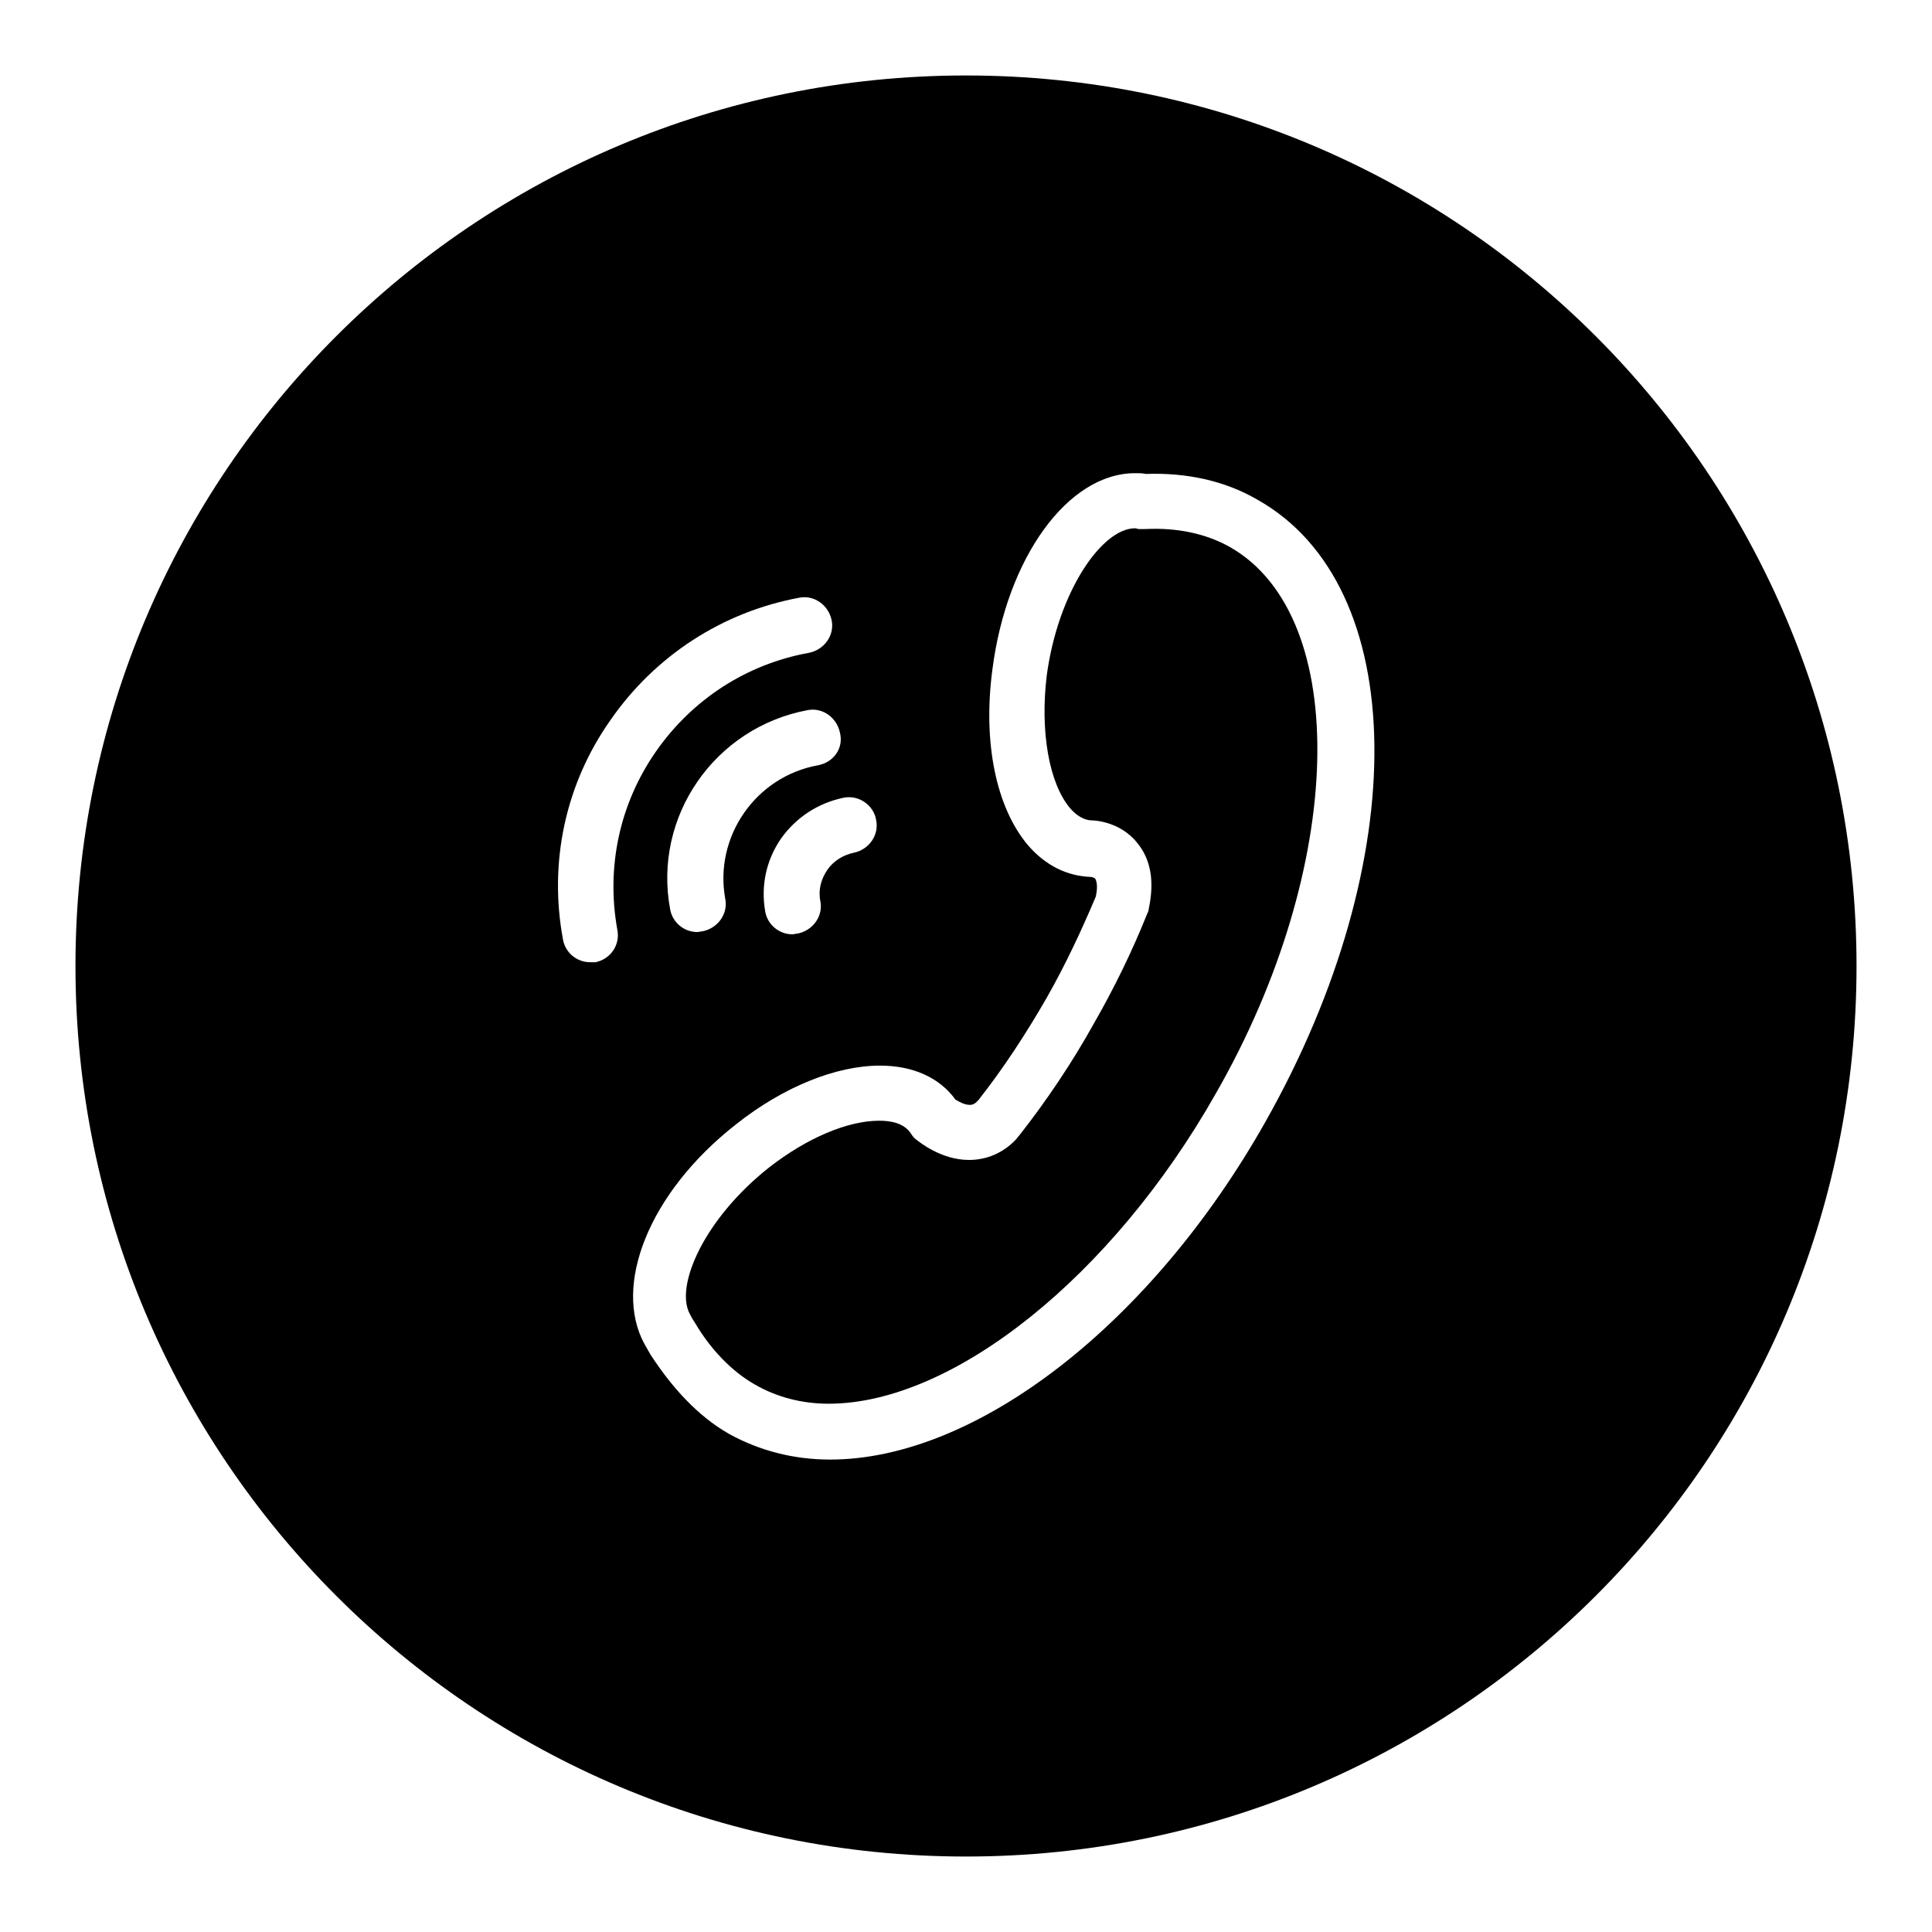
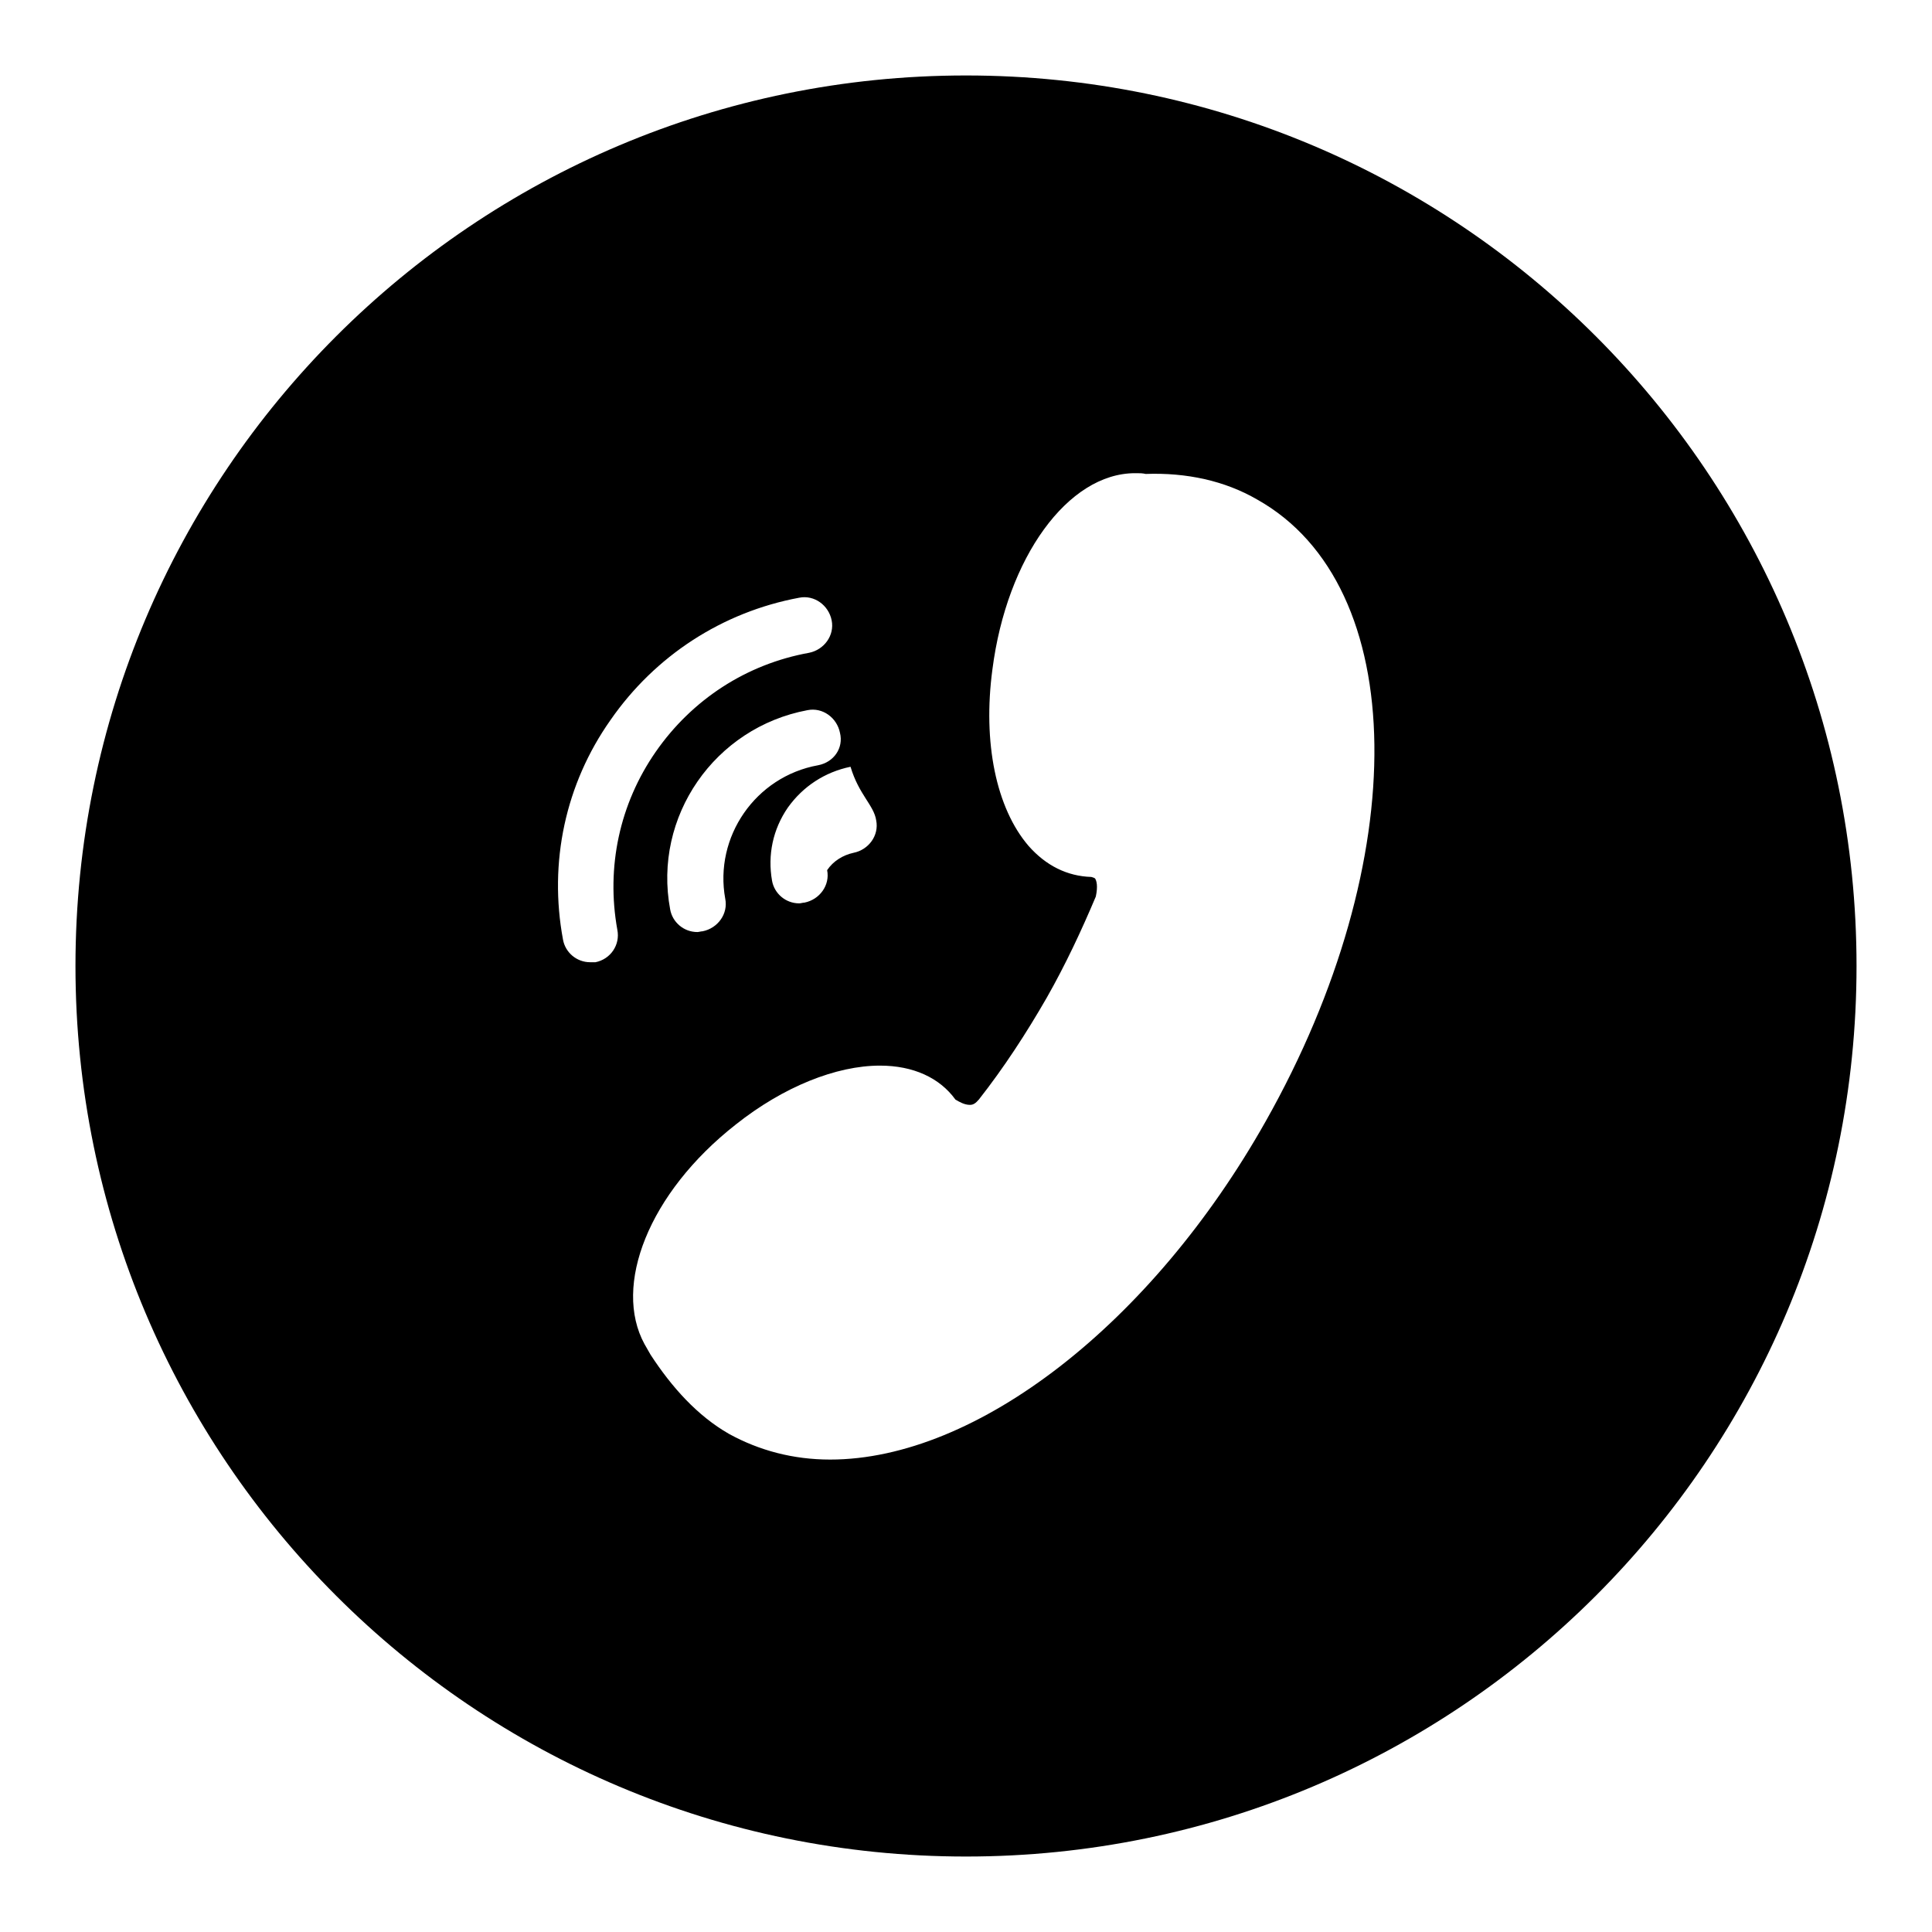
<svg xmlns="http://www.w3.org/2000/svg" version="1.1" x="0px" y="0px" viewBox="0 0 256 256" enable-background="new 0 0 256 256" xml:space="preserve">
  <g>
    <g>
-       <path fill="#000000" d="M163,72.5c-3.2-1.8-7-2.6-11.2-2.4c-0.3,0-0.6,0-0.9,0c-0.2,0-0.3-0.1-0.5-0.1c-4.4,0-10.2,8.4-11.7,19.5c-0.9,7.4,0.3,14.3,3.1,17.6c1.3,1.5,2.5,1.6,2.8,1.6c0.3,0,3.8,0.1,6.1,3c1.8,2.2,2.3,5.1,1.5,8.8c0,0.2-0.1,0.4-0.2,0.6c-2,5-4.4,9.9-7.1,14.6c-2.9,5.2-6.2,10.1-9.8,14.7c-0.2,0.2-0.3,0.4-0.5,0.6c-1.7,1.8-3.9,2.7-6.2,2.7c-3.7,0-6.6-2.4-7-2.7c-0.3-0.2-0.5-0.5-0.7-0.8c-0.9-1.4-2.7-1.7-4.2-1.7c-4.2,0-9.6,2.3-14.6,6.2c-8.6,6.8-12.5,15.7-10.5,19.4c0.3,0.6,0.5,0.9,0.7,1.2c2,3.4,4.8,6.4,8,8.2c2.8,1.6,6.1,2.5,9.7,2.5c16.5,0,37.6-16.9,51.3-41.1C178.3,114.9,179.1,81.7,163,72.5z" />
-       <path fill="#000000" d="M128,10C62.8,10,10,62.8,10,128c0,65.2,52.8,118,118,118c65.2,0,118-52.8,118-118C246,62.8,193.2,10,128,10z M116.1,108.7c0.4,2-1,3.9-3,4.3c-1.4,0.3-2.7,1.1-3.5,2.3c-0.8,1.2-1.2,2.6-0.9,4.1c0.4,2-1,3.9-3,4.3c-0.2,0-0.5,0.1-0.7,0.1c-1.8,0-3.3-1.3-3.6-3c-0.6-3.4,0.1-6.8,2.1-9.7c2-2.8,4.9-4.7,8.3-5.4C113.8,105.3,115.8,106.7,116.1,108.7z M108.4,101.4c-8.3,1.5-13.8,9.5-12.3,17.7c0.4,2-1,3.9-3,4.3c-0.2,0-0.5,0.1-0.7,0.1l0,0c-1.8,0-3.3-1.3-3.6-3c-2.3-12.3,5.9-24.1,18.2-26.4c2-0.4,3.9,1,4.3,3C111.8,99.1,110.5,101,108.4,101.4z M78.9,127.5c-0.2,0-0.5,0-0.7,0c-1.8,0-3.3-1.3-3.6-3c-1.9-10.2,0.3-20.6,6.3-29.1c5.9-8.5,14.8-14.3,25-16.2c2-0.4,3.9,1,4.3,3c0.4,2-1,3.9-3,4.3c-8.3,1.5-15.5,6.2-20.3,13.1c-4.8,6.9-6.6,15.3-5.1,23.6C82.2,125.2,80.9,127.1,78.9,127.5z M167.7,148.6c-15.1,26.8-38.3,44.8-57.7,44.8l0,0l0,0l0,0c-4.9,0-9.4-1.2-13.4-3.4c-4.2-2.4-7.6-6.2-10.4-10.5c-0.4-0.7-0.4-0.7-0.8-1.4c-4.2-7.7,0.5-20,12.1-29.1c6.3-5,13.3-7.8,19.1-7.8c4.4,0,7.9,1.6,10,4.5c0.5,0.3,1.2,0.7,1.9,0.7c0.2,0,0.6,0,1.1-0.6c0,0,0.1-0.1,0.1-0.1c3.3-4.2,6.3-8.8,9-13.5c2.5-4.4,4.6-8.9,6.5-13.4c0.3-1.4,0.1-2.1-0.1-2.4c-0.1-0.1-0.5-0.2-0.5-0.2c-3.2-0.1-6-1.5-8.3-4.1c-4.3-5-6.1-13.7-4.8-23.4c1.9-14.8,10-26,18.9-26c0,0,0.2,0,0.2,0c0.4,0,0.8,0,1.2,0.1c5.4-0.2,10.5,0.9,14.8,3.4C186.9,77.6,187.3,113.9,167.7,148.6z" />
+       <path fill="#000000" d="M128,10C62.8,10,10,62.8,10,128c0,65.2,52.8,118,118,118c65.2,0,118-52.8,118-118C246,62.8,193.2,10,128,10z M116.1,108.7c0.4,2-1,3.9-3,4.3c-1.4,0.3-2.7,1.1-3.5,2.3c0.4,2-1,3.9-3,4.3c-0.2,0-0.5,0.1-0.7,0.1c-1.8,0-3.3-1.3-3.6-3c-0.6-3.4,0.1-6.8,2.1-9.7c2-2.8,4.9-4.7,8.3-5.4C113.8,105.3,115.8,106.7,116.1,108.7z M108.4,101.4c-8.3,1.5-13.8,9.5-12.3,17.7c0.4,2-1,3.9-3,4.3c-0.2,0-0.5,0.1-0.7,0.1l0,0c-1.8,0-3.3-1.3-3.6-3c-2.3-12.3,5.9-24.1,18.2-26.4c2-0.4,3.9,1,4.3,3C111.8,99.1,110.5,101,108.4,101.4z M78.9,127.5c-0.2,0-0.5,0-0.7,0c-1.8,0-3.3-1.3-3.6-3c-1.9-10.2,0.3-20.6,6.3-29.1c5.9-8.5,14.8-14.3,25-16.2c2-0.4,3.9,1,4.3,3c0.4,2-1,3.9-3,4.3c-8.3,1.5-15.5,6.2-20.3,13.1c-4.8,6.9-6.6,15.3-5.1,23.6C82.2,125.2,80.9,127.1,78.9,127.5z M167.7,148.6c-15.1,26.8-38.3,44.8-57.7,44.8l0,0l0,0l0,0c-4.9,0-9.4-1.2-13.4-3.4c-4.2-2.4-7.6-6.2-10.4-10.5c-0.4-0.7-0.4-0.7-0.8-1.4c-4.2-7.7,0.5-20,12.1-29.1c6.3-5,13.3-7.8,19.1-7.8c4.4,0,7.9,1.6,10,4.5c0.5,0.3,1.2,0.7,1.9,0.7c0.2,0,0.6,0,1.1-0.6c0,0,0.1-0.1,0.1-0.1c3.3-4.2,6.3-8.8,9-13.5c2.5-4.4,4.6-8.9,6.5-13.4c0.3-1.4,0.1-2.1-0.1-2.4c-0.1-0.1-0.5-0.2-0.5-0.2c-3.2-0.1-6-1.5-8.3-4.1c-4.3-5-6.1-13.7-4.8-23.4c1.9-14.8,10-26,18.9-26c0,0,0.2,0,0.2,0c0.4,0,0.8,0,1.2,0.1c5.4-0.2,10.5,0.9,14.8,3.4C186.9,77.6,187.3,113.9,167.7,148.6z" />
    </g>
  </g>
</svg>